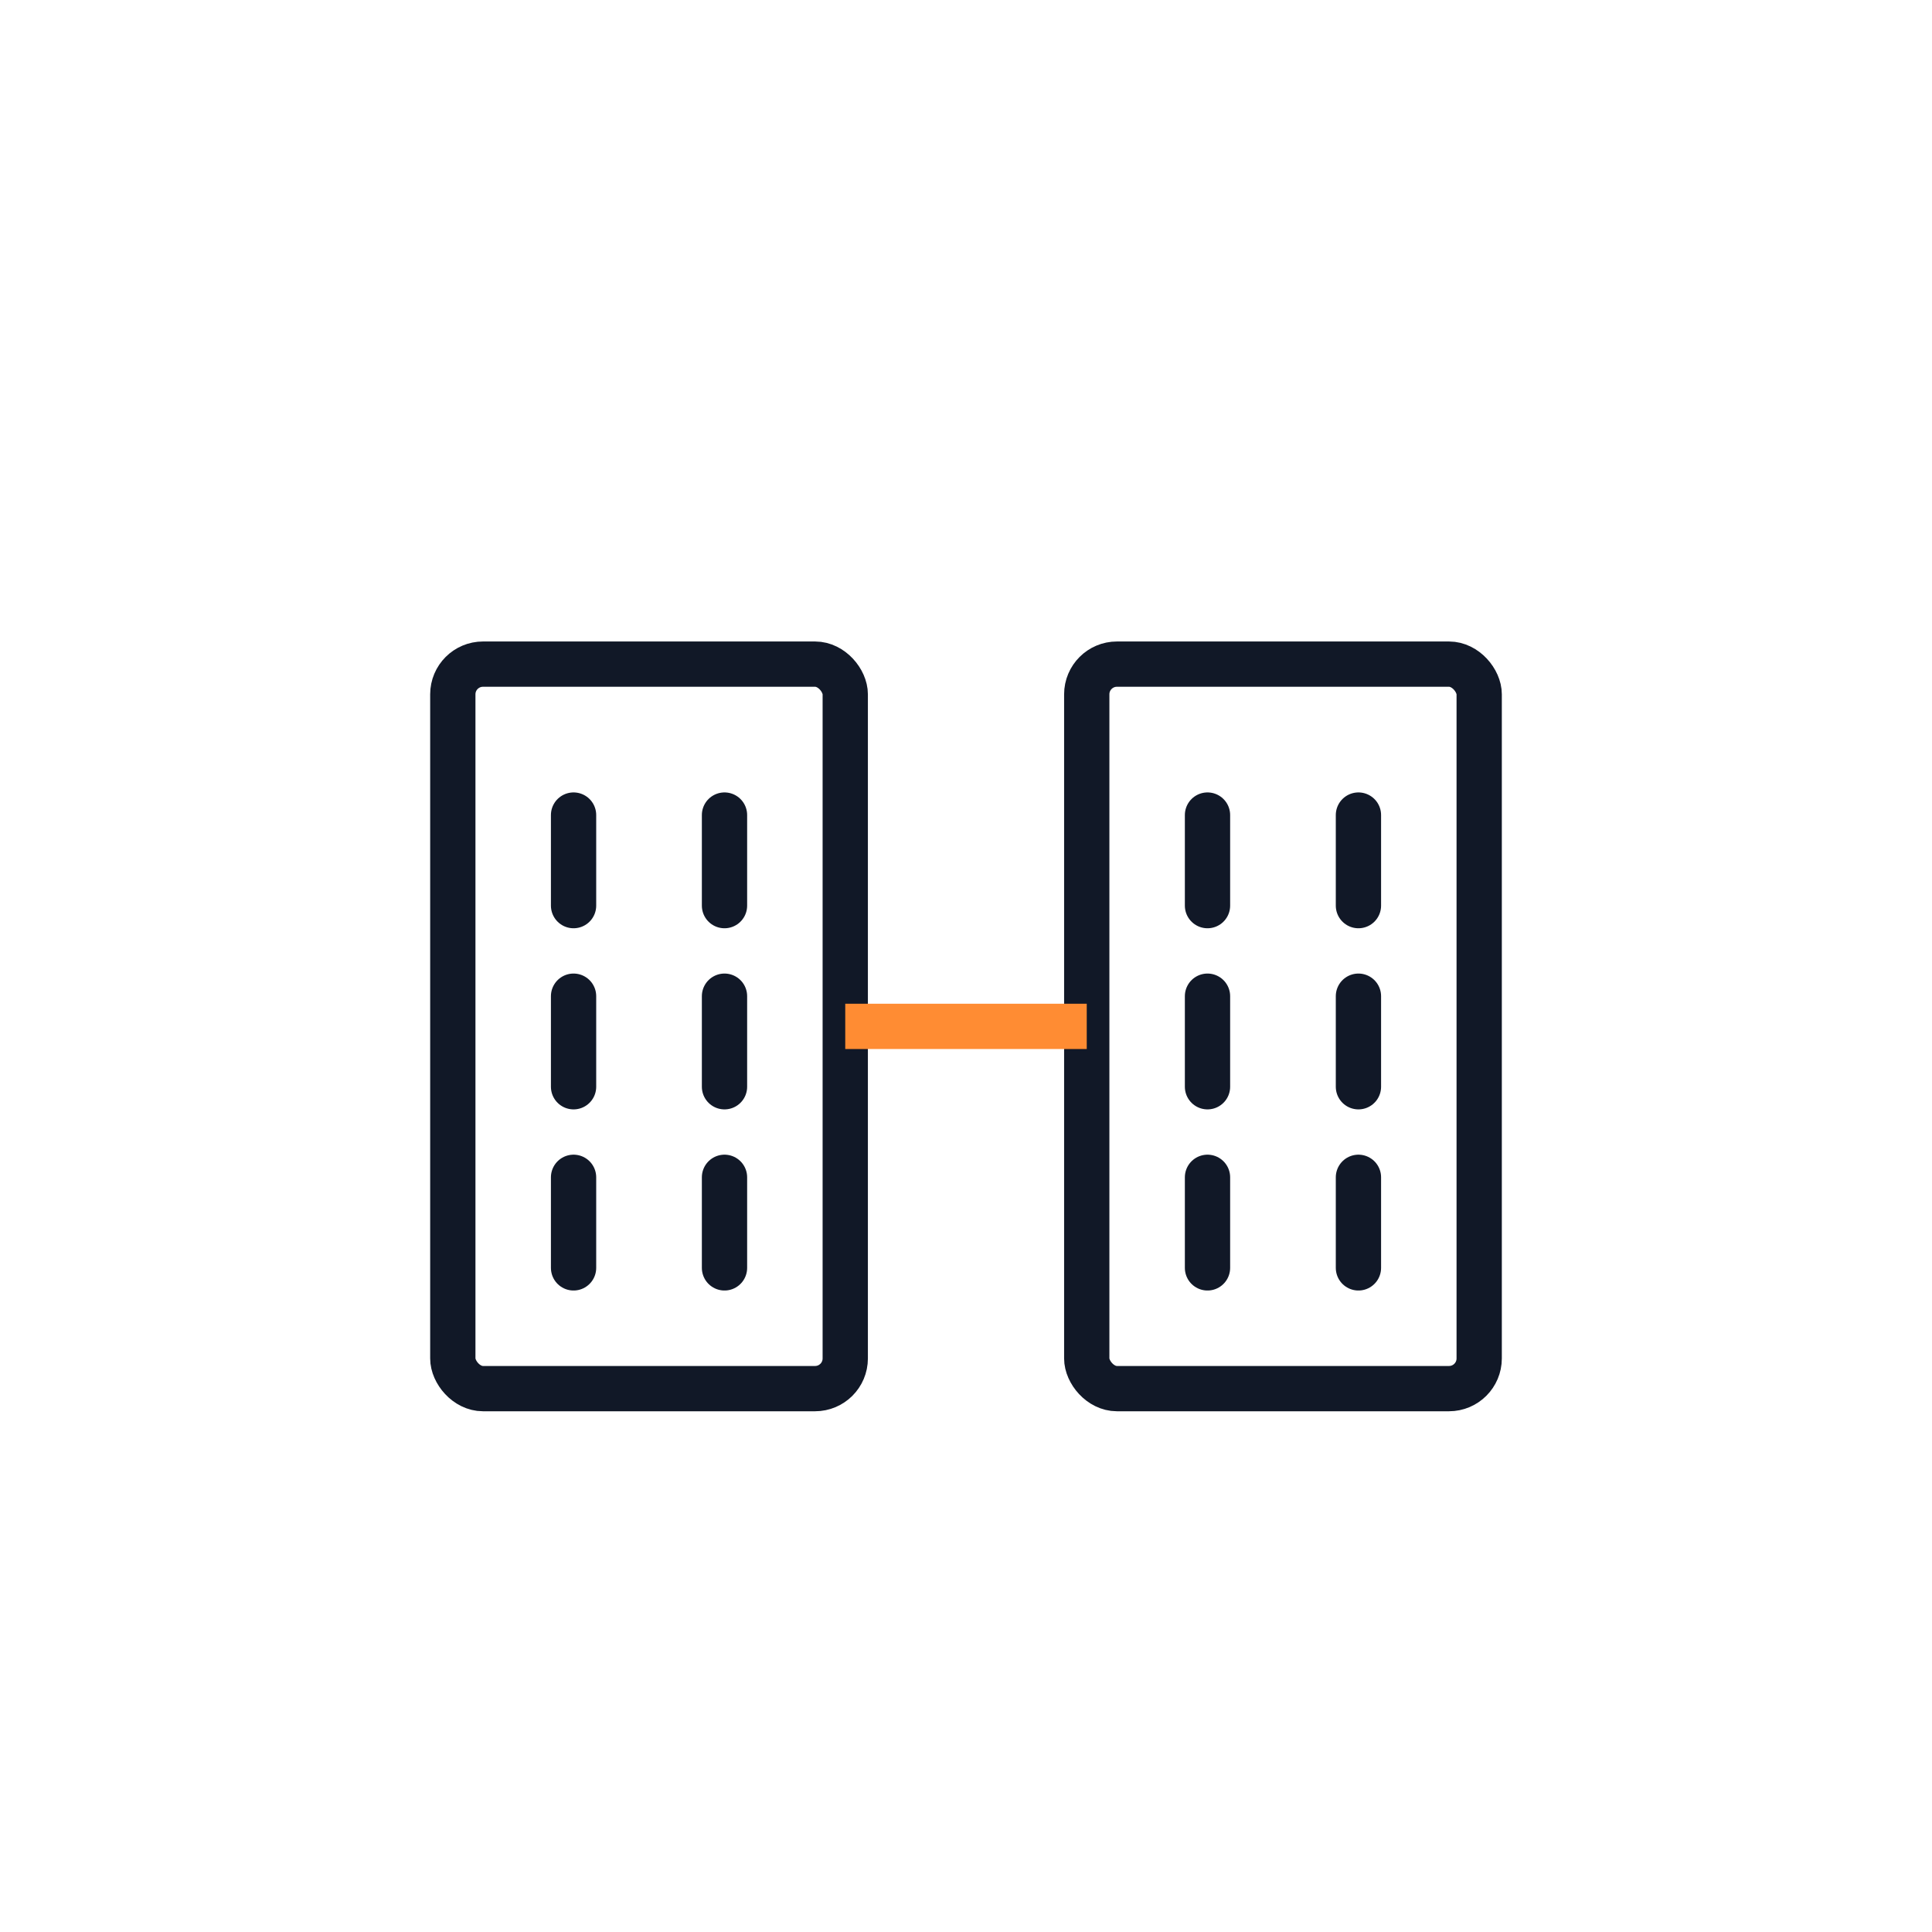
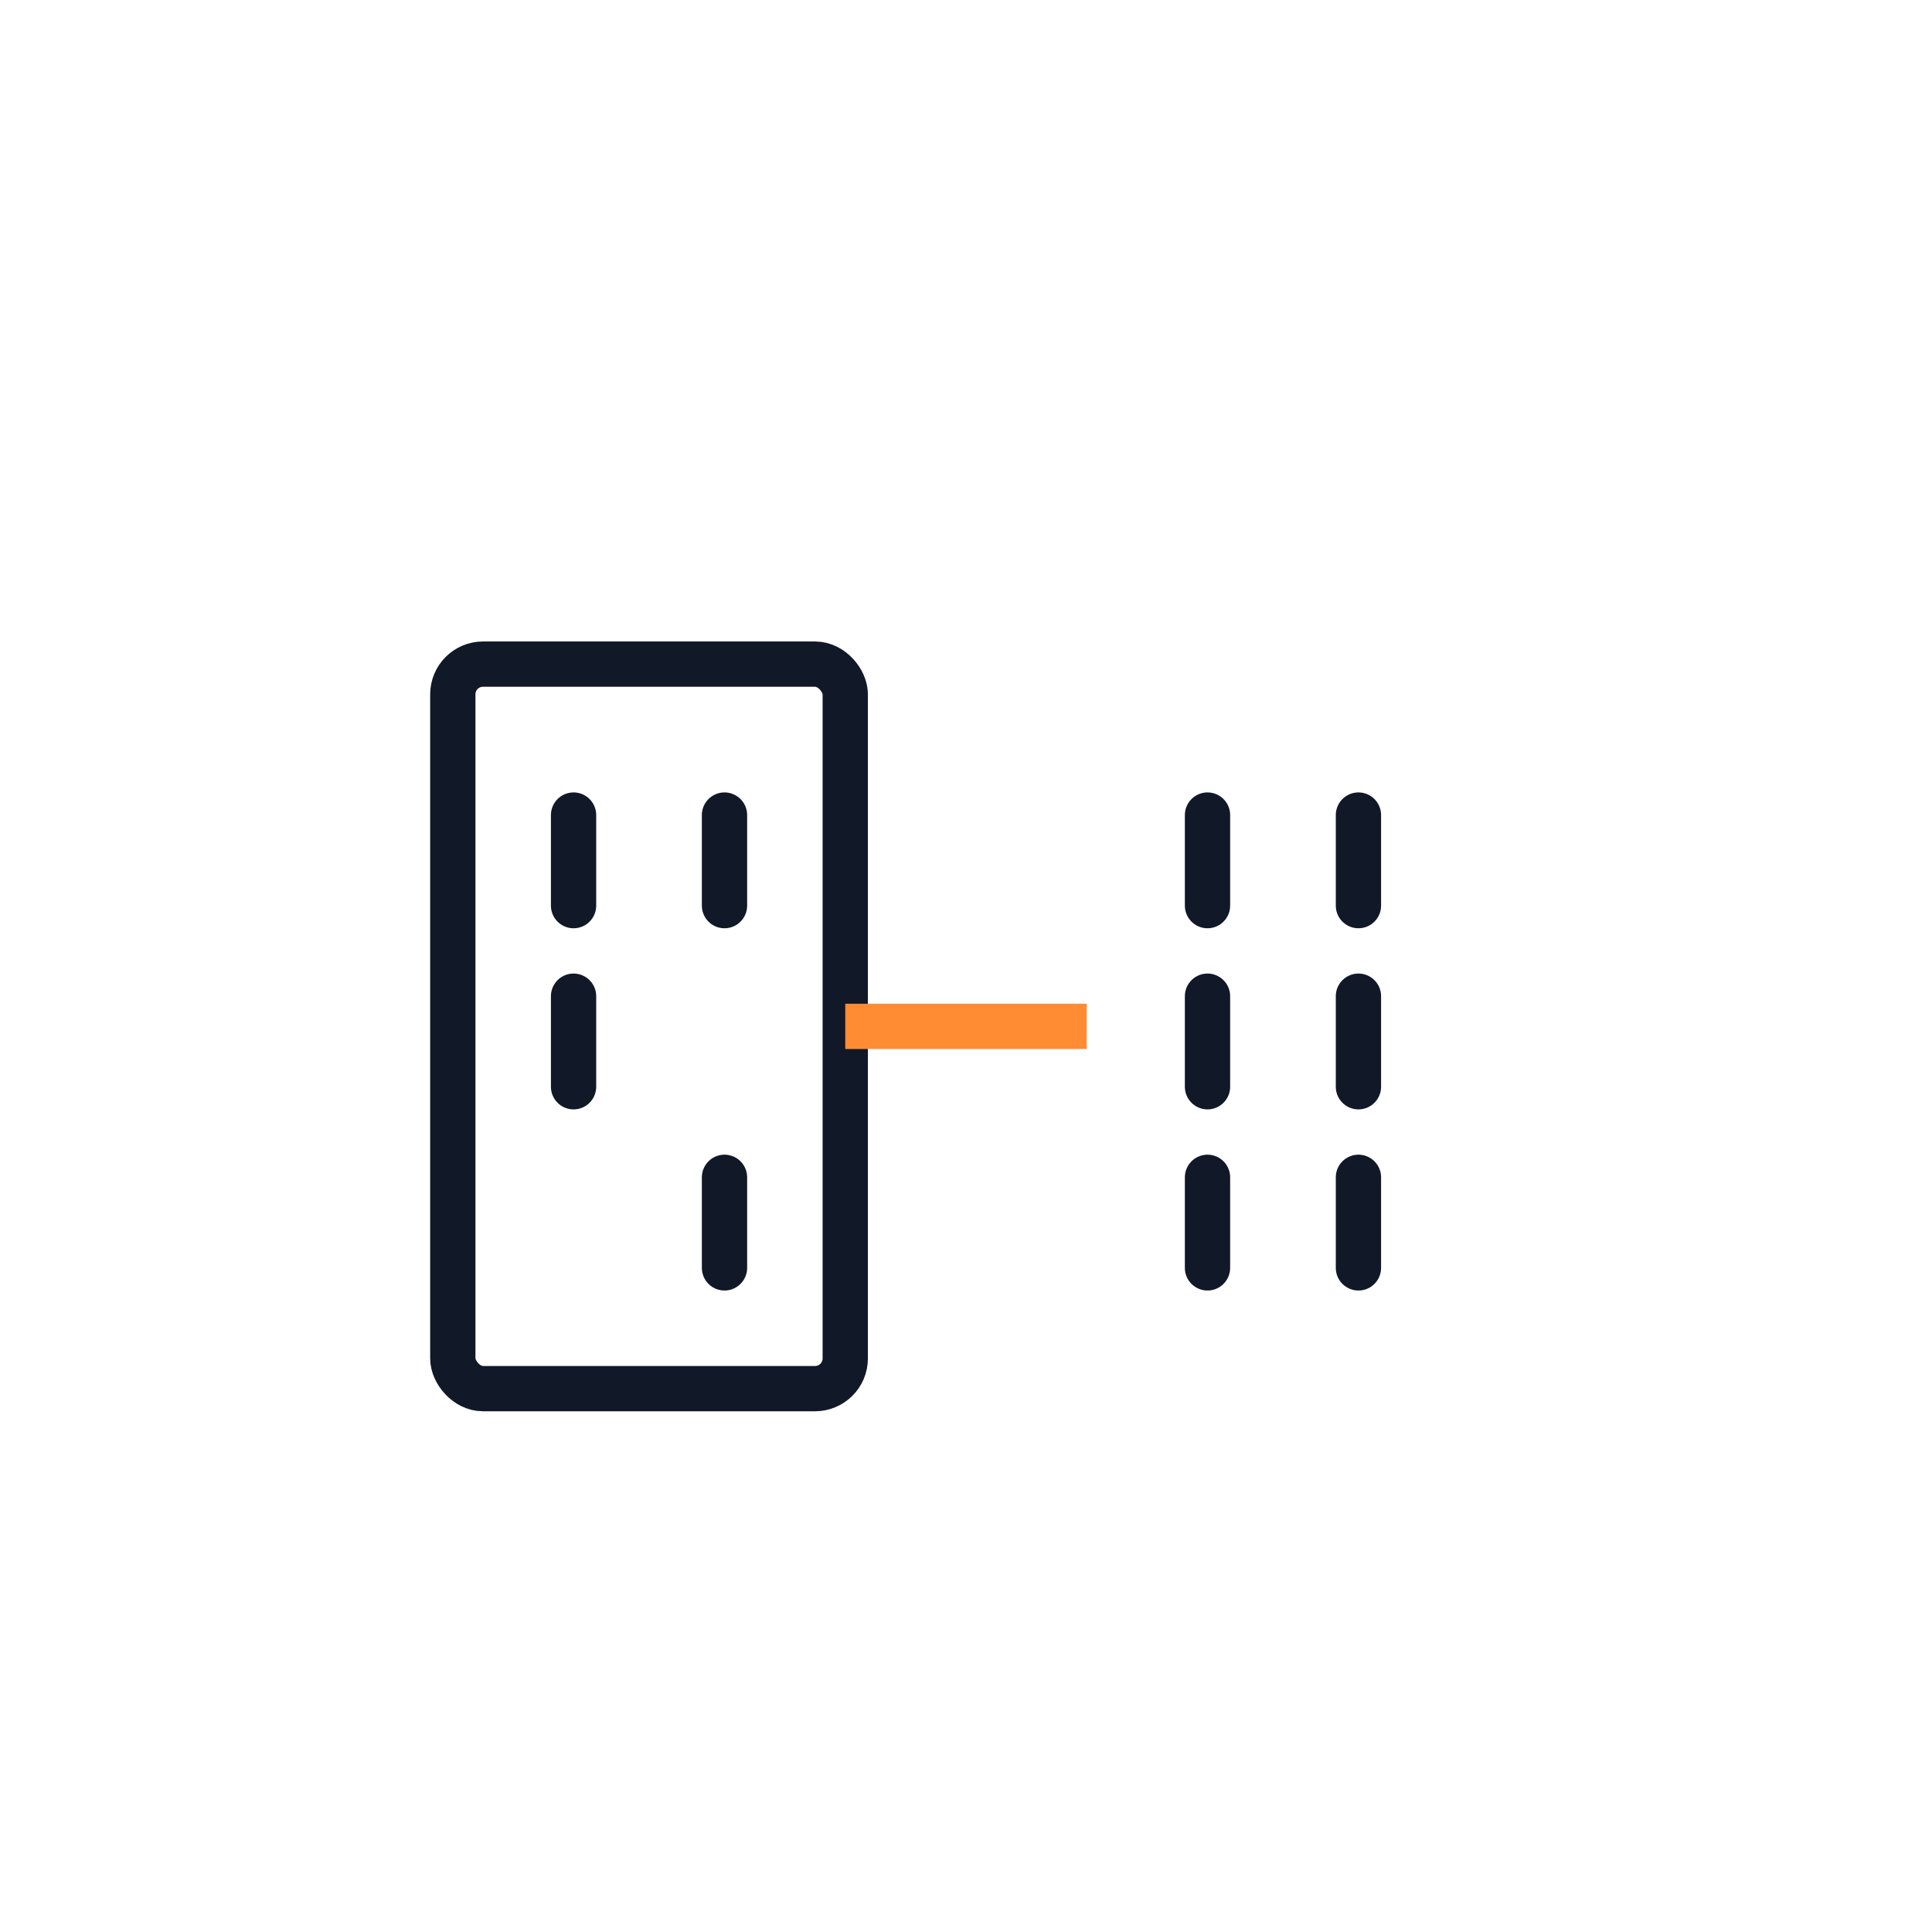
<svg xmlns="http://www.w3.org/2000/svg" width="128" height="128" viewBox="0 0 128 128">
  <g fill="none" stroke="#111827" stroke-width="3" stroke-linecap="round" stroke-linejoin="round">
    <rect x="30" y="44" width="26" height="48" rx="2" ry="2" />
    <line x1="38" y1="54" x2="38" y2="60" />
    <line x1="48" y1="54" x2="48" y2="60" />
    <line x1="38" y1="66" x2="38" y2="72" />
-     <line x1="48" y1="66" x2="48" y2="72" />
-     <line x1="38" y1="78" x2="38" y2="84" />
    <line x1="48" y1="78" x2="48" y2="84" />
-     <rect x="72" y="44" width="26" height="48" rx="2" ry="2" />
    <line x1="80" y1="54" x2="80" y2="60" />
    <line x1="90" y1="54" x2="90" y2="60" />
    <line x1="80" y1="66" x2="80" y2="72" />
    <line x1="90" y1="66" x2="90" y2="72" />
    <line x1="80" y1="78" x2="80" y2="84" />
    <line x1="90" y1="78" x2="90" y2="84" />
  </g>
  <line x1="56" y1="68" x2="72" y2="68" stroke="#ff8c33" stroke-width="3" />
</svg>